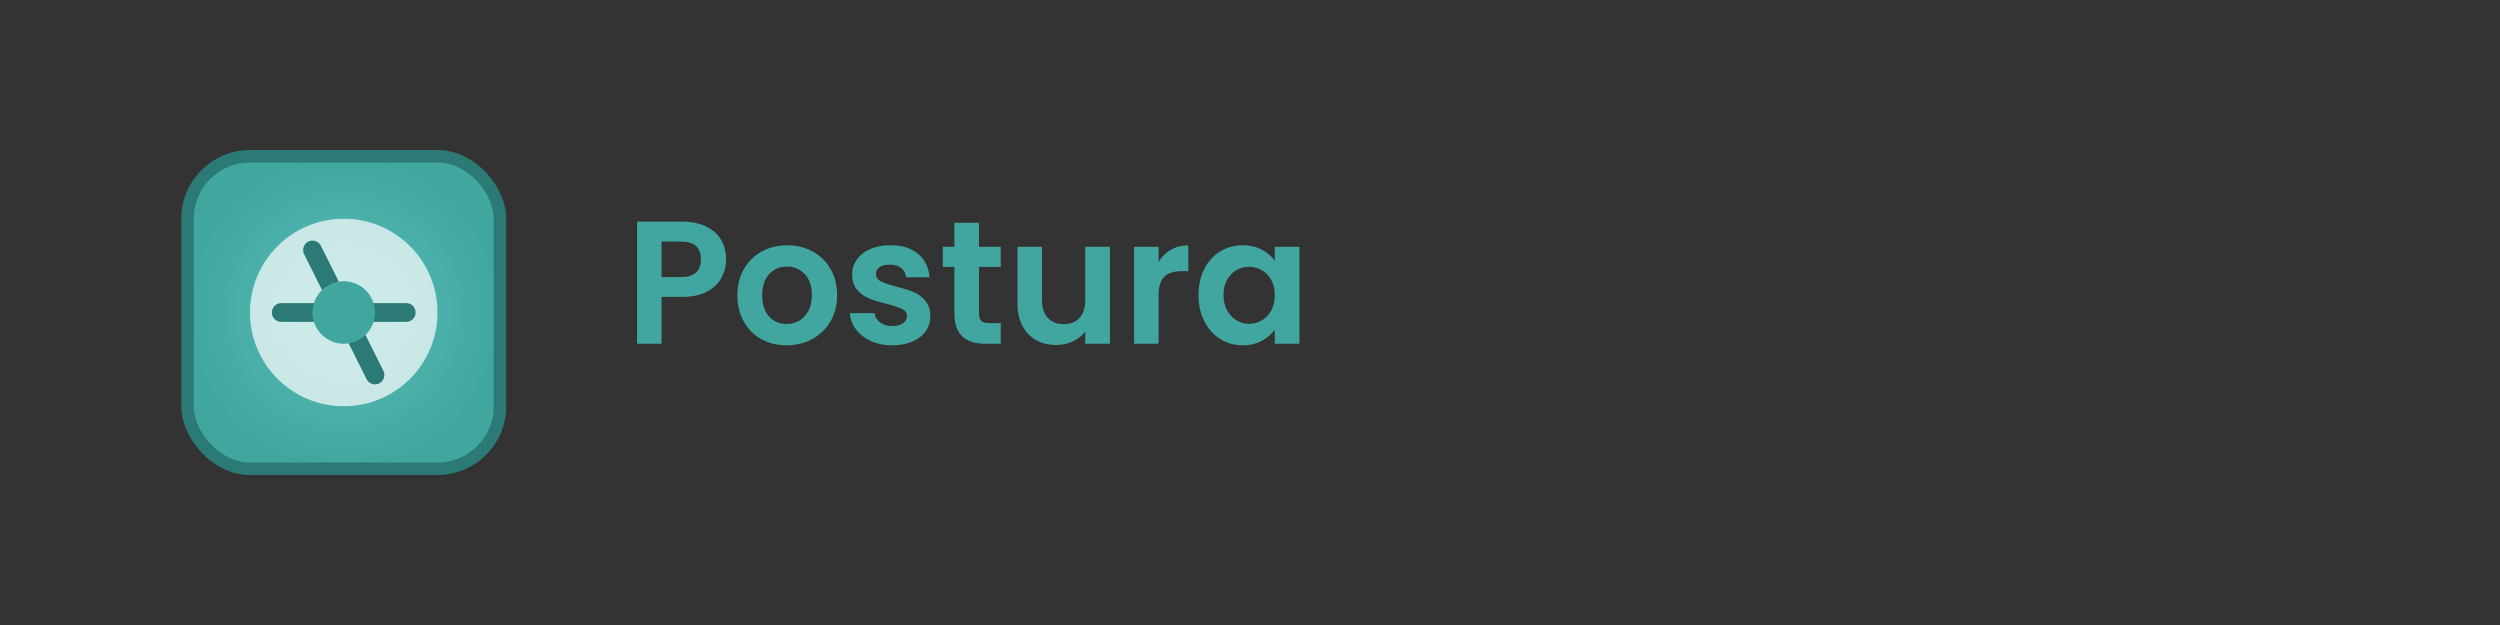
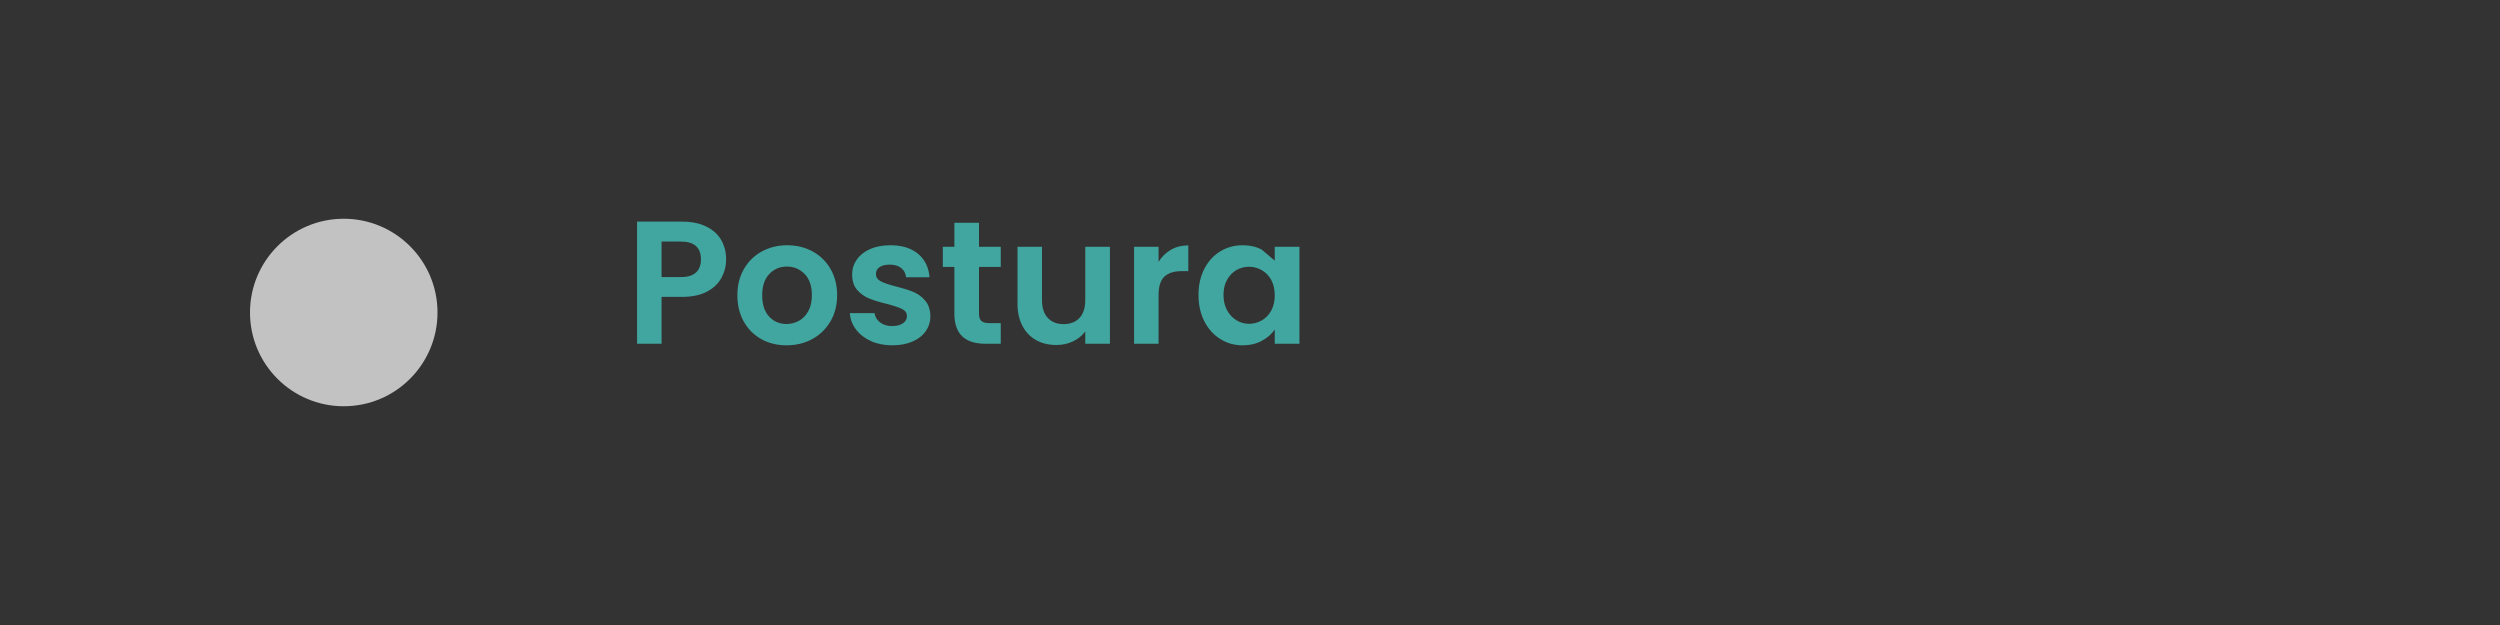
<svg xmlns="http://www.w3.org/2000/svg" viewBox="0 0 400 100" height="100" width="400">
  <rect x="0" y="0" width="400" height="100" fill="#333333" stroke="none" />
  <defs>
    <radialGradient fy="50%" fx="50%" r="50%" cy="50%" cx="50%" id="grad2">
      <stop stop-color="#5BBFB9" offset="0%" />
      <stop stop-color="#40A69F" offset="100%" />
    </radialGradient>
  </defs>
  <g transform="translate(25, 20)">
-     <rect stroke-width="2" stroke="#2C7A75" fill="url(#grad2)" rx="10" height="50" width="50" y="5" x="5" />
    <circle opacity="0.7" fill="#fff" r="15" cy="30" cx="30" />
-     <path stroke-linecap="round" stroke-width="3" stroke="#2C7A75" d="M25,20 L35,40 M20,30 L40,30" />
-     <circle fill="#40A69F" r="5" cy="30" cx="30" />
  </g>
-   <path fill="#40A69F" d="M116.18 41.50Q116.18 43.07 115.44 44.44Q114.70 45.82 113.12 46.66Q111.54 47.50 109.13 47.50L109.13 47.50L105.85 47.50L105.85 55L101.93 55L101.93 35.46L109.13 35.46Q111.40 35.46 112.99 36.24Q114.59 37.02 115.39 38.40Q116.18 39.77 116.18 41.50L116.18 41.50ZM108.96 44.33Q110.58 44.33 111.37 43.59Q112.15 42.85 112.15 41.50L112.15 41.50Q112.15 38.65 108.96 38.65L108.96 38.65L105.85 38.65L105.85 44.33L108.96 44.33ZM125.84 55.25Q123.60 55.25 121.81 54.26Q120.02 53.26 119.00 51.44Q117.98 49.62 117.98 47.24L117.98 47.24Q117.98 44.86 119.03 43.04Q120.08 41.22 121.90 40.23Q123.72 39.24 125.96 39.24L125.96 39.24Q128.20 39.24 130.02 40.23Q131.84 41.22 132.89 43.04Q133.94 44.86 133.94 47.24L133.94 47.24Q133.94 49.62 132.86 51.44Q131.78 53.26 129.95 54.26Q128.11 55.25 125.84 55.25L125.84 55.25ZM125.84 51.84Q126.91 51.84 127.85 51.32Q128.78 50.80 129.34 49.76Q129.90 48.73 129.90 47.24L129.90 47.24Q129.90 45.03 128.74 43.84Q127.58 42.65 125.90 42.65L125.90 42.65Q124.22 42.65 123.09 43.84Q121.95 45.03 121.95 47.24L121.95 47.24Q121.95 49.46 123.06 50.65Q124.16 51.84 125.84 51.84L125.84 51.84ZM142.76 55.25Q140.85 55.25 139.34 54.57Q137.83 53.88 136.95 52.70Q136.06 51.53 135.98 50.10L135.98 50.10L139.93 50.10Q140.04 51.00 140.81 51.58Q141.58 52.17 142.73 52.17L142.73 52.17Q143.85 52.17 144.48 51.72Q145.11 51.28 145.11 50.58L145.11 50.58Q145.11 49.82 144.34 49.44Q143.57 49.06 141.89 48.62L141.89 48.62Q140.15 48.20 139.05 47.75Q137.94 47.30 137.14 46.38Q136.34 45.45 136.34 43.88L136.34 43.88Q136.34 42.60 137.09 41.53Q137.83 40.47 139.21 39.85Q140.60 39.24 142.48 39.24L142.48 39.24Q145.25 39.24 146.90 40.62Q148.55 42.01 148.72 44.36L148.72 44.36L144.97 44.36Q144.88 43.44 144.20 42.89Q143.51 42.34 142.36 42.34L142.36 42.34Q141.30 42.34 140.73 42.74Q140.15 43.13 140.15 43.83L140.15 43.83Q140.15 44.61 140.94 45.02Q141.72 45.42 143.37 45.84L143.37 45.84Q145.05 46.26 146.14 46.71Q147.24 47.16 148.03 48.10Q148.83 49.04 148.86 50.58L148.86 50.58Q148.86 51.92 148.12 52.98Q147.38 54.05 145.99 54.65Q144.60 55.25 142.76 55.25L142.76 55.25ZM160.12 42.71L156.64 42.71L156.64 50.21Q156.64 51.00 157.02 51.35Q157.40 51.70 158.30 51.70L158.30 51.70L160.12 51.70L160.12 55L157.65 55Q152.70 55 152.70 50.18L152.70 50.18L152.70 42.71L150.85 42.71L150.85 39.49L152.70 39.49L152.70 35.65L156.64 35.65L156.64 39.49L160.12 39.49L160.12 42.71ZM173.64 39.49L177.59 39.49L177.59 55L173.64 55L173.64 53.04Q172.88 54.05 171.67 54.62Q170.45 55.20 169.02 55.20L169.02 55.20Q167.20 55.20 165.80 54.43Q164.40 53.66 163.60 52.16Q162.80 50.66 162.80 48.59L162.80 48.59L162.80 39.49L166.72 39.49L166.72 48.03Q166.72 49.88 167.65 50.87Q168.57 51.86 170.17 51.86L170.17 51.86Q171.79 51.86 172.72 50.87Q173.64 49.88 173.64 48.03L173.64 48.03L173.64 39.49ZM185.37 41.90Q186.13 40.66 187.35 39.96Q188.56 39.26 190.13 39.26L190.13 39.26L190.13 43.38L189.10 43.38Q187.25 43.38 186.31 44.25Q185.37 45.12 185.37 47.27L185.37 47.27L185.37 55L181.45 55L181.45 39.49L185.37 39.49L185.37 41.90ZM191.76 47.19Q191.76 44.84 192.69 43.02Q193.63 41.20 195.24 40.22Q196.85 39.24 198.84 39.24L198.84 39.24Q200.58 39.24 201.88 39.94Q203.18 40.64 203.96 41.70L203.96 41.70L203.96 39.49L207.91 39.49L207.91 55L203.96 55L203.96 52.73Q203.21 53.82 201.88 54.54Q200.55 55.25 198.81 55.25L198.81 55.25Q196.85 55.25 195.24 54.24Q193.63 53.24 192.69 51.40Q191.76 49.57 191.76 47.19L191.76 47.19ZM203.96 47.24Q203.96 45.82 203.40 44.79Q202.84 43.77 201.89 43.23Q200.94 42.68 199.85 42.68L199.85 42.68Q198.76 42.68 197.83 43.21Q196.91 43.74 196.33 44.77Q195.76 45.79 195.76 47.19L195.76 47.19Q195.76 48.59 196.33 49.64Q196.91 50.69 197.85 51.25Q198.78 51.81 199.85 51.81L199.85 51.81Q200.94 51.81 201.89 51.26Q202.84 50.72 203.40 49.69Q203.96 48.67 203.96 47.24L203.96 47.24Z" />
+   <path fill="#40A69F" d="M116.18 41.50Q116.18 43.07 115.44 44.44Q114.70 45.82 113.12 46.66Q111.54 47.50 109.13 47.50L109.13 47.50L105.85 47.50L105.85 55L101.93 55L101.93 35.46L109.13 35.46Q111.40 35.46 112.99 36.24Q114.59 37.02 115.39 38.40Q116.18 39.77 116.18 41.50L116.18 41.50ZM108.96 44.33Q110.58 44.33 111.37 43.59Q112.15 42.85 112.15 41.50L112.15 41.50Q112.15 38.65 108.96 38.65L108.96 38.65L105.85 38.65L105.85 44.33L108.96 44.33ZM125.84 55.25Q123.60 55.25 121.81 54.26Q120.02 53.26 119.00 51.44Q117.98 49.62 117.98 47.24L117.98 47.24Q117.98 44.86 119.03 43.04Q120.08 41.22 121.90 40.23Q123.72 39.24 125.96 39.24L125.96 39.24Q128.20 39.24 130.02 40.23Q131.84 41.22 132.89 43.04Q133.94 44.86 133.94 47.24L133.94 47.24Q133.94 49.62 132.86 51.44Q131.78 53.26 129.95 54.26Q128.11 55.25 125.84 55.25L125.84 55.25ZM125.84 51.84Q126.91 51.84 127.85 51.32Q128.78 50.80 129.34 49.76Q129.90 48.73 129.90 47.24L129.90 47.24Q129.90 45.03 128.74 43.84Q127.58 42.65 125.90 42.65L125.90 42.65Q124.22 42.65 123.09 43.84Q121.95 45.03 121.95 47.24L121.95 47.24Q121.95 49.46 123.06 50.65Q124.16 51.84 125.84 51.84L125.84 51.84ZM142.76 55.25Q140.85 55.25 139.34 54.57Q137.83 53.88 136.95 52.70Q136.06 51.53 135.98 50.10L135.98 50.10L139.93 50.10Q140.04 51.00 140.81 51.58Q141.58 52.17 142.73 52.17L142.73 52.17Q143.85 52.17 144.48 51.72Q145.11 51.28 145.11 50.58L145.11 50.58Q145.11 49.82 144.34 49.44Q143.57 49.06 141.89 48.62L141.89 48.62Q140.15 48.20 139.05 47.75Q137.94 47.30 137.14 46.38Q136.34 45.45 136.34 43.88L136.34 43.88Q136.34 42.60 137.09 41.53Q137.83 40.47 139.21 39.85Q140.60 39.24 142.48 39.24L142.48 39.24Q145.25 39.24 146.90 40.62Q148.55 42.01 148.72 44.36L148.72 44.36L144.97 44.36Q144.88 43.44 144.20 42.89Q143.51 42.34 142.36 42.34L142.36 42.34Q141.30 42.34 140.73 42.74Q140.15 43.13 140.15 43.83L140.15 43.83Q140.15 44.61 140.94 45.02Q141.72 45.42 143.37 45.84L143.37 45.84Q145.05 46.26 146.14 46.71Q147.24 47.16 148.03 48.10Q148.83 49.04 148.86 50.58L148.86 50.58Q148.86 51.92 148.12 52.98Q147.38 54.05 145.99 54.65Q144.60 55.25 142.76 55.25L142.76 55.25ZM160.12 42.71L156.64 42.71L156.64 50.21Q156.64 51.00 157.02 51.35Q157.40 51.70 158.30 51.70L158.30 51.70L160.12 51.70L160.12 55L157.65 55Q152.70 55 152.70 50.18L152.70 50.18L152.70 42.71L150.85 42.71L150.85 39.49L152.70 39.49L152.70 35.65L156.64 35.65L156.64 39.49L160.12 39.49L160.12 42.71ZM173.64 39.49L177.59 39.49L177.59 55L173.64 55L173.64 53.04Q172.88 54.05 171.67 54.62Q170.45 55.20 169.02 55.20L169.02 55.20Q167.20 55.20 165.80 54.43Q164.40 53.66 163.60 52.16Q162.80 50.66 162.80 48.59L162.80 48.59L162.80 39.49L166.72 39.49L166.72 48.03Q166.72 49.88 167.65 50.87Q168.57 51.86 170.17 51.86L170.17 51.86Q171.79 51.86 172.72 50.87Q173.64 49.88 173.64 48.03L173.64 48.03L173.64 39.49ZM185.37 41.90Q186.13 40.66 187.35 39.96Q188.56 39.26 190.13 39.26L190.13 39.26L190.13 43.38L189.10 43.38Q187.25 43.38 186.31 44.25Q185.37 45.12 185.37 47.27L185.37 47.27L185.37 55L181.45 55L181.45 39.49L185.37 39.49L185.37 41.90ZM191.76 47.19Q191.76 44.84 192.69 43.02Q193.63 41.20 195.24 40.22Q196.85 39.24 198.84 39.24L198.84 39.24Q200.58 39.24 201.88 39.94L203.96 41.70L203.96 39.49L207.91 39.49L207.91 55L203.96 55L203.96 52.73Q203.21 53.82 201.88 54.54Q200.55 55.25 198.81 55.25L198.81 55.25Q196.85 55.25 195.24 54.24Q193.63 53.24 192.69 51.40Q191.76 49.57 191.76 47.19L191.76 47.19ZM203.96 47.24Q203.96 45.82 203.40 44.79Q202.84 43.77 201.89 43.23Q200.94 42.68 199.85 42.68L199.85 42.68Q198.76 42.68 197.83 43.21Q196.91 43.74 196.33 44.77Q195.76 45.79 195.76 47.19L195.76 47.19Q195.76 48.59 196.33 49.64Q196.91 50.69 197.85 51.25Q198.78 51.81 199.85 51.81L199.85 51.81Q200.94 51.81 201.89 51.26Q202.84 50.72 203.40 49.69Q203.96 48.67 203.96 47.24L203.96 47.24Z" />
</svg>